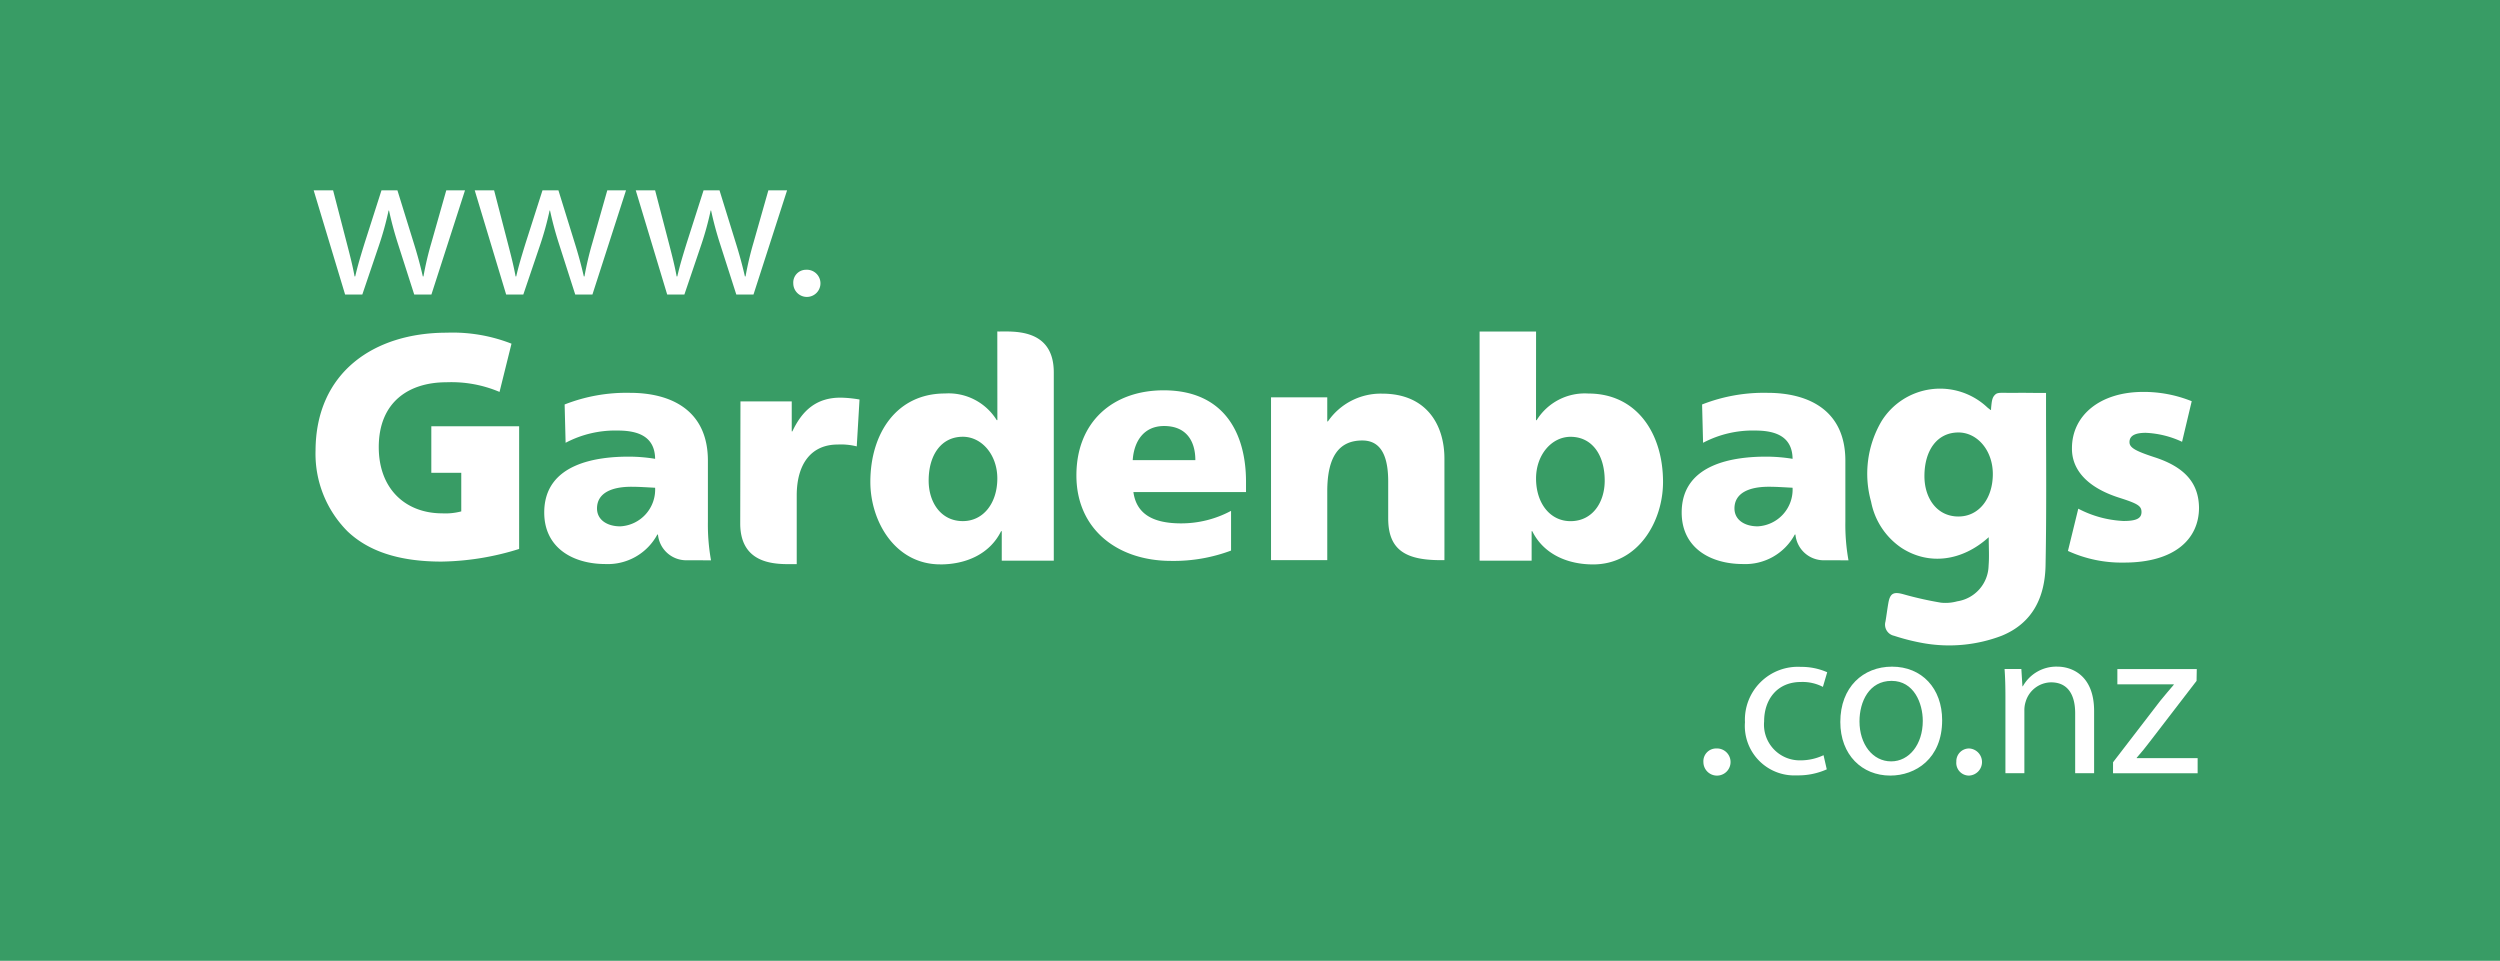
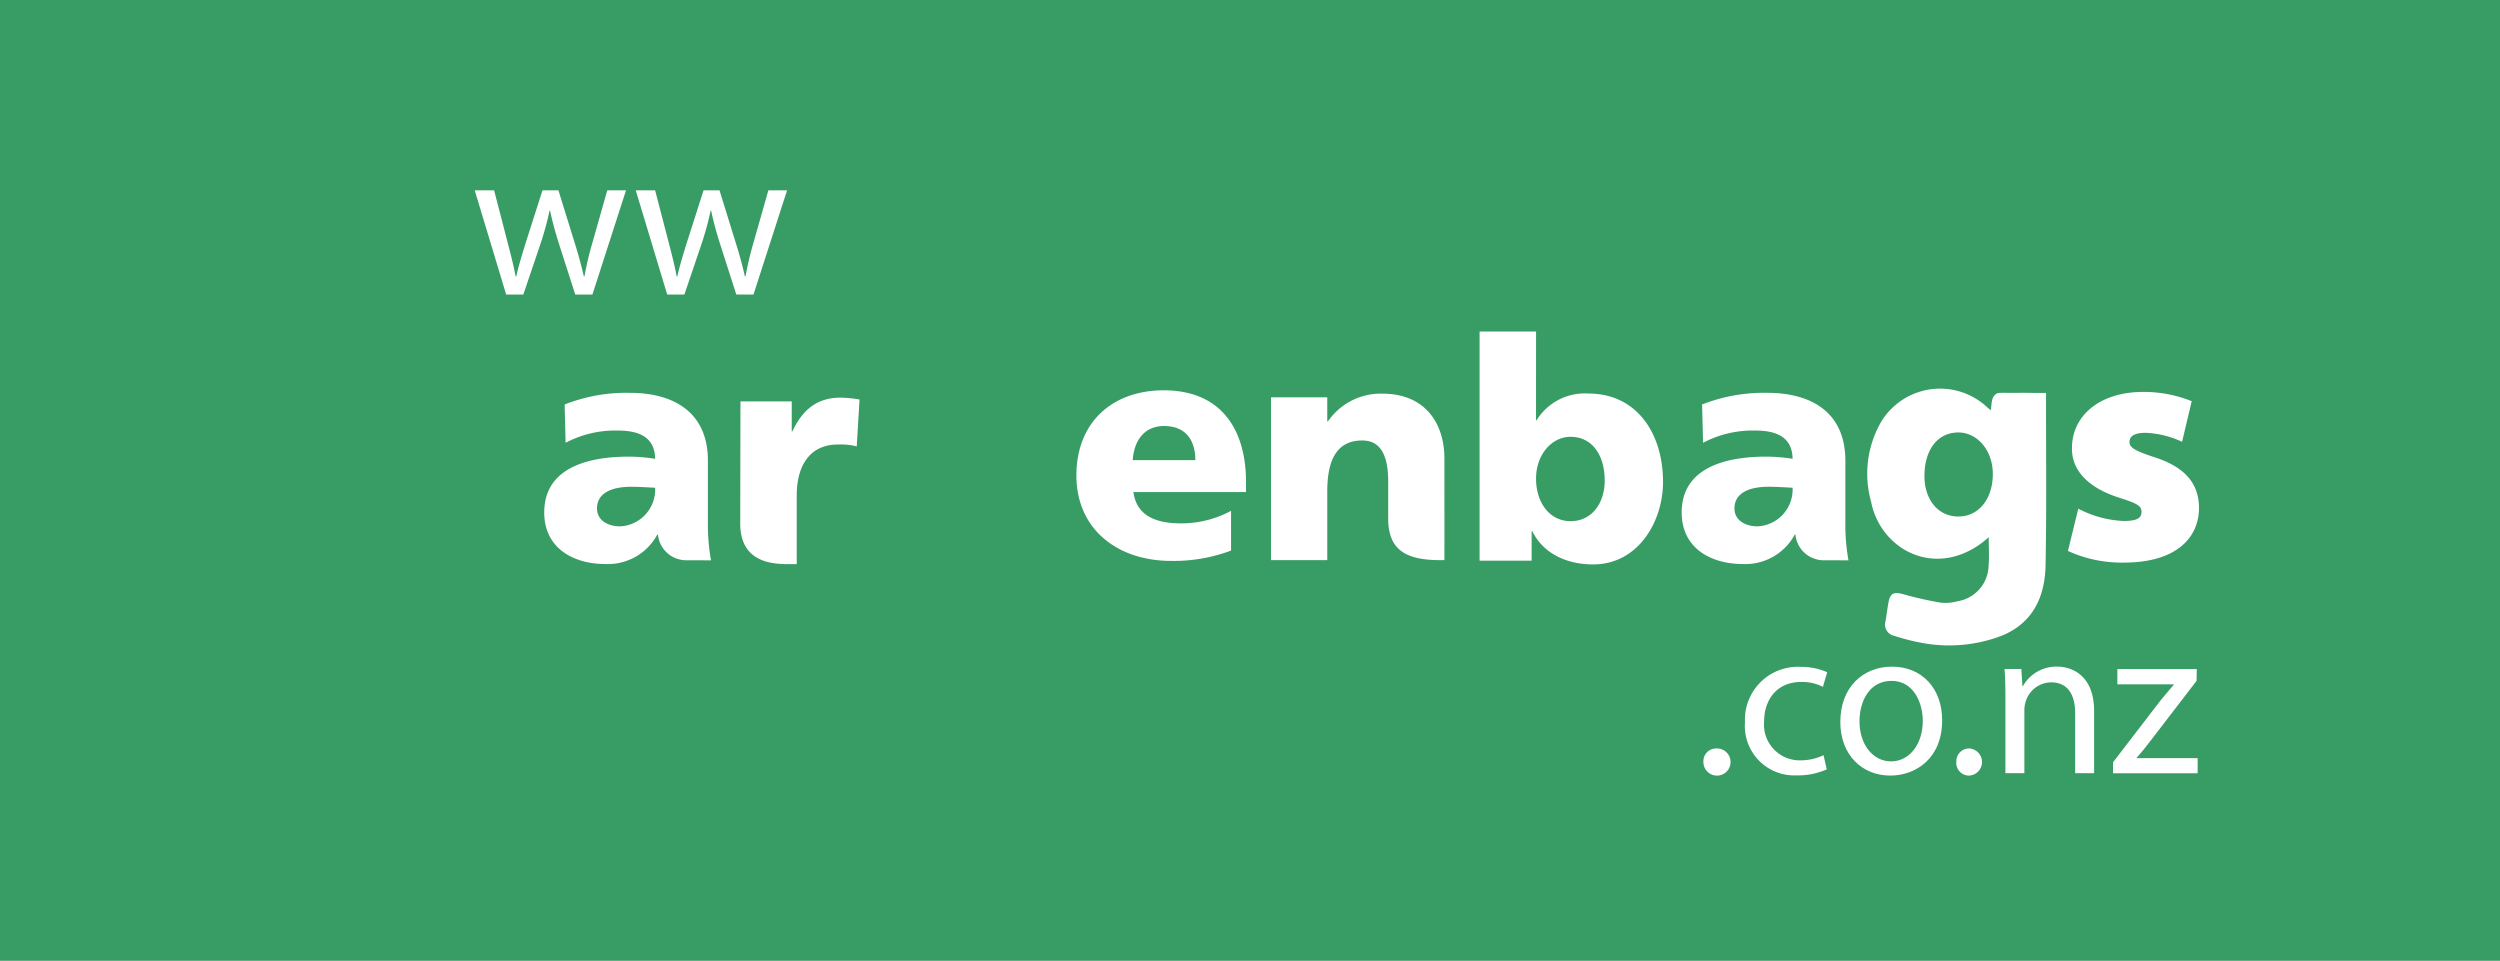
<svg xmlns="http://www.w3.org/2000/svg" width="255" height="98" viewBox="0 0 255 98">
  <g id="gardenbags-logo_bg" transform="translate(-390 -173)">
    <rect id="Rectangle_6" data-name="Rectangle 6" width="255" height="98" transform="translate(390 173)" fill="#389c65" />
    <g id="gardenbags-logo" transform="translate(-1381.305 -905.006)">
      <path id="Path_49" data-name="Path 49" d="M1944.947,1114.826c0-.447,0-1.215,0-1.216s-.8,0-1.252,0c-.824-.014-1.65-.005-2.474-.005s-1.2-.053-1.437.158c-.322.291-.366.593-.443,1.428,0,.054,0,.158-.01.164s-.079-.023-.121-.066c-.087-.071-.185-.137-.27-.218a7.028,7.028,0,0,0-10.77,1.42,10.572,10.572,0,0,0-1.066,8.216,7.344,7.344,0,0,0,3.128,4.728c2.757,1.772,6.144,1.361,8.87-1.108,0,1.026.063,1.972-.013,2.907a3.763,3.763,0,0,1-3.195,3.632,4.478,4.478,0,0,1-1.652.141,35.577,35.577,0,0,1-3.8-.849c-1.029-.29-1.4-.141-1.581.9-.109.62-.185,1.247-.29,1.867a1.161,1.161,0,0,0,.877,1.457,21.649,21.649,0,0,0,3.02.759,15.071,15.071,0,0,0,7.943-.756c3.2-1.3,4.426-3.973,4.488-7.187C1945.006,1125.737,1944.948,1120.281,1944.947,1114.826Zm-8.932,11.391c-2.229,0-3.471-1.912-3.471-4.111,0-2.644,1.3-4.461,3.471-4.461,1.91,0,3.505,1.817,3.505,4.239C1939.52,1124.367,1938.119,1126.216,1936.015,1126.216Z" transform="translate(35.053 4.473)" fill="#fff" />
      <path id="Path_50" data-name="Path 50" d="M1913.7,1143.141a1.3,1.3,0,0,1,1.317-1.383,1.385,1.385,0,1,1-1.317,1.383" transform="translate(31.352 12.592)" fill="#fff" />
      <path id="Path_51" data-name="Path 51" d="M1925.345,1145.728a7.118,7.118,0,0,1-3.052.615,5.049,5.049,0,0,1-5.292-5.423,5.4,5.4,0,0,1,5.709-5.643,6.475,6.475,0,0,1,2.68.548l-.439,1.493a4.49,4.49,0,0,0-2.241-.5c-2.437,0-3.754,1.8-3.754,4.019a3.643,3.643,0,0,0,3.689,3.974,5.494,5.494,0,0,0,2.371-.526Z" transform="translate(32.29 10.751)" fill="#fff" />
      <path id="Path_52" data-name="Path 52" d="M1934.963,1140.726c0,3.931-2.723,5.643-5.293,5.643-2.876,0-5.094-2.108-5.094-5.467,0-3.558,2.328-5.643,5.27-5.643,3.053,0,5.117,2.217,5.117,5.467m-8.432.111c0,2.327,1.339,4.083,3.228,4.083,1.844,0,3.228-1.734,3.228-4.128,0-1.8-.9-4.083-3.184-4.083s-3.272,2.107-3.272,4.128" transform="translate(34.441 10.746)" fill="#fff" />
      <path id="Path_53" data-name="Path 53" d="M1933.794,1143.141a1.3,1.3,0,0,1,1.317-1.383,1.385,1.385,0,0,1-.022,2.766,1.293,1.293,0,0,1-1.3-1.383" transform="translate(37.059 12.592)" fill="#fff" />
      <path id="Path_54" data-name="Path 54" d="M1937.712,1138.377c0-1.1-.023-2-.088-2.876h1.713l.11,1.756h.044a3.907,3.907,0,0,1,3.513-2c1.471,0,3.754.878,3.754,4.523v6.345h-1.932V1140c0-1.713-.637-3.141-2.459-3.141a2.745,2.745,0,0,0-2.591,1.976,2.8,2.8,0,0,0-.131.9v6.39h-1.933Z" transform="translate(38.146 10.746)" fill="#fff" />
      <path id="Path_55" data-name="Path 55" d="M1946.242,1144.955l4.809-6.258c.461-.571.9-1.076,1.384-1.647v-.043h-5.753v-1.559h8.1l-.022,1.207-4.743,6.171c-.441.593-.878,1.12-1.362,1.669v.044h6.214v1.537h-8.63Z" transform="translate(40.594 10.8)" fill="#fff" />
-       <path id="Path_56" data-name="Path 56" d="M1805.281,1097.42l1.4,5.4c.308,1.185.593,2.283.791,3.381h.065c.243-1.076.593-2.218.945-3.359l1.735-5.424h1.624l1.647,5.313c.4,1.274.7,2.393.944,3.469h.066a32.179,32.179,0,0,1,.813-3.448l1.515-5.335h1.911l-3.426,10.628h-1.756l-1.626-5.073a35.847,35.847,0,0,1-.944-3.491h-.044a31.328,31.328,0,0,1-.967,3.513l-1.712,5.052h-1.757l-3.206-10.628Z" transform="translate(0)" fill="#fff" />
      <path id="Path_57" data-name="Path 57" d="M1818.072,1097.42l1.4,5.4c.307,1.185.593,2.283.791,3.381h.065c.241-1.076.593-2.218.944-3.359l1.735-5.424h1.625l1.646,5.313c.4,1.274.7,2.393.945,3.469h.066a31.885,31.885,0,0,1,.813-3.448l1.515-5.335h1.911l-3.426,10.628h-1.756l-1.626-5.073a35.134,35.134,0,0,1-.944-3.491h-.044a31.537,31.537,0,0,1-.967,3.513l-1.713,5.052H1819.3l-3.206-10.628Z" transform="translate(3.632)" fill="#fff" />
      <path id="Path_58" data-name="Path 58" d="M1830.862,1097.42l1.406,5.4c.307,1.185.592,2.283.79,3.381h.067c.241-1.076.592-2.218.944-3.359l1.735-5.424h1.625l1.646,5.313c.4,1.274.7,2.393.945,3.469h.066a32.127,32.127,0,0,1,.812-3.448l1.516-5.335h1.909l-3.426,10.628h-1.755l-1.626-5.073a35.234,35.234,0,0,1-.944-3.491h-.045a31.277,31.277,0,0,1-.966,3.513l-1.713,5.052h-1.756l-3.206-10.628Z" transform="translate(7.265)" fill="#fff" />
-       <path id="Path_59" data-name="Path 59" d="M1841.4,1105.114a1.3,1.3,0,0,1,1.317-1.384,1.386,1.386,0,1,1-1.317,1.384" transform="translate(10.82 1.792)" fill="#fff" />
-       <path id="Path_60" data-name="Path 60" d="M1824.215,1130.787a27.567,27.567,0,0,1-7.907,1.289c-4.479,0-7.533-1.12-9.6-3.088a11.2,11.2,0,0,1-3.258-8.246c.034-7.975,5.972-12.013,13.37-12.013a16.465,16.465,0,0,1,6.617,1.12l-1.221,4.922a12.55,12.55,0,0,0-5.43-.985c-3.766,0-6.888,1.968-6.888,6.618,0,4.276,2.748,6.752,6.48,6.752a6.332,6.332,0,0,0,1.935-.2v-3.935h-3.055v-4.751h8.958Z" transform="translate(0.041 3.212)" fill="#fff" />
      <path id="Path_61" data-name="Path 61" d="M1838.628,1130.589a20.635,20.635,0,0,1-.317-3.942v-6.22c0-5.094-3.688-6.921-7.949-6.921a17.21,17.21,0,0,0-6.665,1.188l.1,3.908a10.836,10.836,0,0,1,5.318-1.249c2.085,0,3.781.607,3.813,2.884a16.874,16.874,0,0,0-2.69-.223c-3.076,0-8.621.606-8.621,5.7,0,3.621,2.949,5.255,6.249,5.255a5.732,5.732,0,0,0,5.289-3.012h.063a2.893,2.893,0,0,0,2.872,2.628ZM1827,1125.3c0-1.6,1.537-2.213,3.491-2.213.867,0,1.7.066,2.436.1a3.755,3.755,0,0,1-3.555,3.938c-1.347,0-2.372-.67-2.372-1.826" transform="translate(5.2 4.569)" fill="#fff" fill-rule="evenodd" />
      <path id="Path_62" data-name="Path 62" d="M1928.988,1130.589a20.627,20.627,0,0,1-.318-3.942v-6.22c0-5.094-3.688-6.921-7.949-6.921a17.213,17.213,0,0,0-6.665,1.188l.1,3.908a10.836,10.836,0,0,1,5.318-1.249c2.084,0,3.781.607,3.813,2.884a16.884,16.884,0,0,0-2.69-.223c-3.076,0-8.622.606-8.622,5.7,0,3.621,2.951,5.255,6.25,5.255a5.731,5.731,0,0,0,5.289-3.012h.063a2.892,2.892,0,0,0,2.872,2.628Zm-11.63-5.29c0-1.6,1.537-2.213,3.49-2.213.867,0,1.7.066,2.437.1a3.755,3.755,0,0,1-3.557,3.938c-1.347,0-2.37-.67-2.37-1.826" transform="translate(30.862 4.569)" fill="#fff" fill-rule="evenodd" />
      <path id="Path_63" data-name="Path 63" d="M1943.713,1125.344a11,11,0,0,0,4.616,1.254c1.323,0,1.832-.271,1.832-.914,0-.611-.373-.85-2.173-1.427-3.7-1.153-4.953-3.155-4.92-5.09,0-3.325,2.85-5.734,7.262-5.734a13.08,13.08,0,0,1,4.953.949l-.984,4.14a9.694,9.694,0,0,0-3.7-.916c-1.052,0-1.663.272-1.663.95,0,.543.543.882,2.511,1.527,3.291,1.053,4.548,2.784,4.581,5.158,0,3.191-2.478,5.6-7.636,5.6a13.128,13.128,0,0,1-5.734-1.187Z" transform="translate(39.577 4.548)" fill="#fff" />
      <path id="Path_64" data-name="Path 64" d="M1849.354,1114.08a12.22,12.22,0,0,0-1.942-.191c-2.486,0-3.92,1.34-4.91,3.444h-.062v-3.061h-5.23l-.024,12.447c0,4.634,4.386,4.113,5.763,4.152v-7c0-3.252,1.5-5.2,4.179-5.2a6.66,6.66,0,0,1,1.944.19Z" transform="translate(9.622 4.677)" fill="#fff" fill-rule="evenodd" />
      <path id="Path_65" data-name="Path 65" d="M1879.352,1130.55h5.737v-7.009c0-3.567,1.211-5.193,3.571-5.193,1.559,0,2.644,1.049,2.644,4.173v3.766c0,3.309,1.864,4.34,5.735,4.263.005-.037,0-10.355,0-10.355,0-3.436-1.822-6.624-6.343-6.624a6.537,6.537,0,0,0-5.541,2.833h-.066v-2.455h-5.737Z" transform="translate(21.597 4.587)" fill="#fff" fill-rule="evenodd" />
      <path id="Path_66" data-name="Path 66" d="M1881.192,1123.683v-1.056c0-4.941-2.234-9.321-8.4-9.321-5.167,0-8.9,3.2-8.9,8.684s4.181,8.716,9.675,8.716a16.623,16.623,0,0,0,6.1-1.054V1125.6a10.757,10.757,0,0,1-5.081,1.279c-2.805,0-4.562-.9-4.88-3.193Zm-11.556-3.256c.127-1.912,1.121-3.479,3.2-3.479,2.294,0,3.189,1.567,3.189,3.479Z" transform="translate(17.206 4.512)" fill="#fff" fill-rule="evenodd" />
-       <path id="Path_67" data-name="Path 67" d="M1854.653,1132.391c2.624,0,5.055-1.056,6.206-3.39h.067v3.006h5.307v-19.2c0-4.66-4.389-4.136-5.761-4.174l.007,9.042h-.066a5.776,5.776,0,0,0-5.277-2.719c-4.955,0-7.613,4.095-7.613,9.02,0,4.029,2.528,8.411,7.131,8.411m2.3-13.017c1.919,0,3.52,1.823,3.52,4.254,0,2.494-1.407,4.35-3.52,4.35-2.237,0-3.484-1.92-3.484-4.127,0-2.654,1.31-4.477,3.484-4.477" transform="translate(12.558 3.185)" fill="#fff" fill-rule="evenodd" />
      <path id="Path_68" data-name="Path 68" d="M1907.5,1132.391c-2.625,0-5.054-1.056-6.206-3.391h-.065v3.007h-5.308v-23.37h5.761l-.006,9.042h.065a5.776,5.776,0,0,1,5.277-2.719c4.956,0,7.614,4.095,7.614,9.02,0,4.029-2.528,8.411-7.133,8.411m-2.3-13.017c-1.918,0-3.519,1.823-3.519,4.254,0,2.494,1.407,4.35,3.519,4.35,2.238,0,3.484-1.92,3.484-4.127,0-2.654-1.308-4.477-3.484-4.477" transform="translate(26.302 3.186)" fill="#fff" fill-rule="evenodd" />
    </g>
  </g>
</svg>